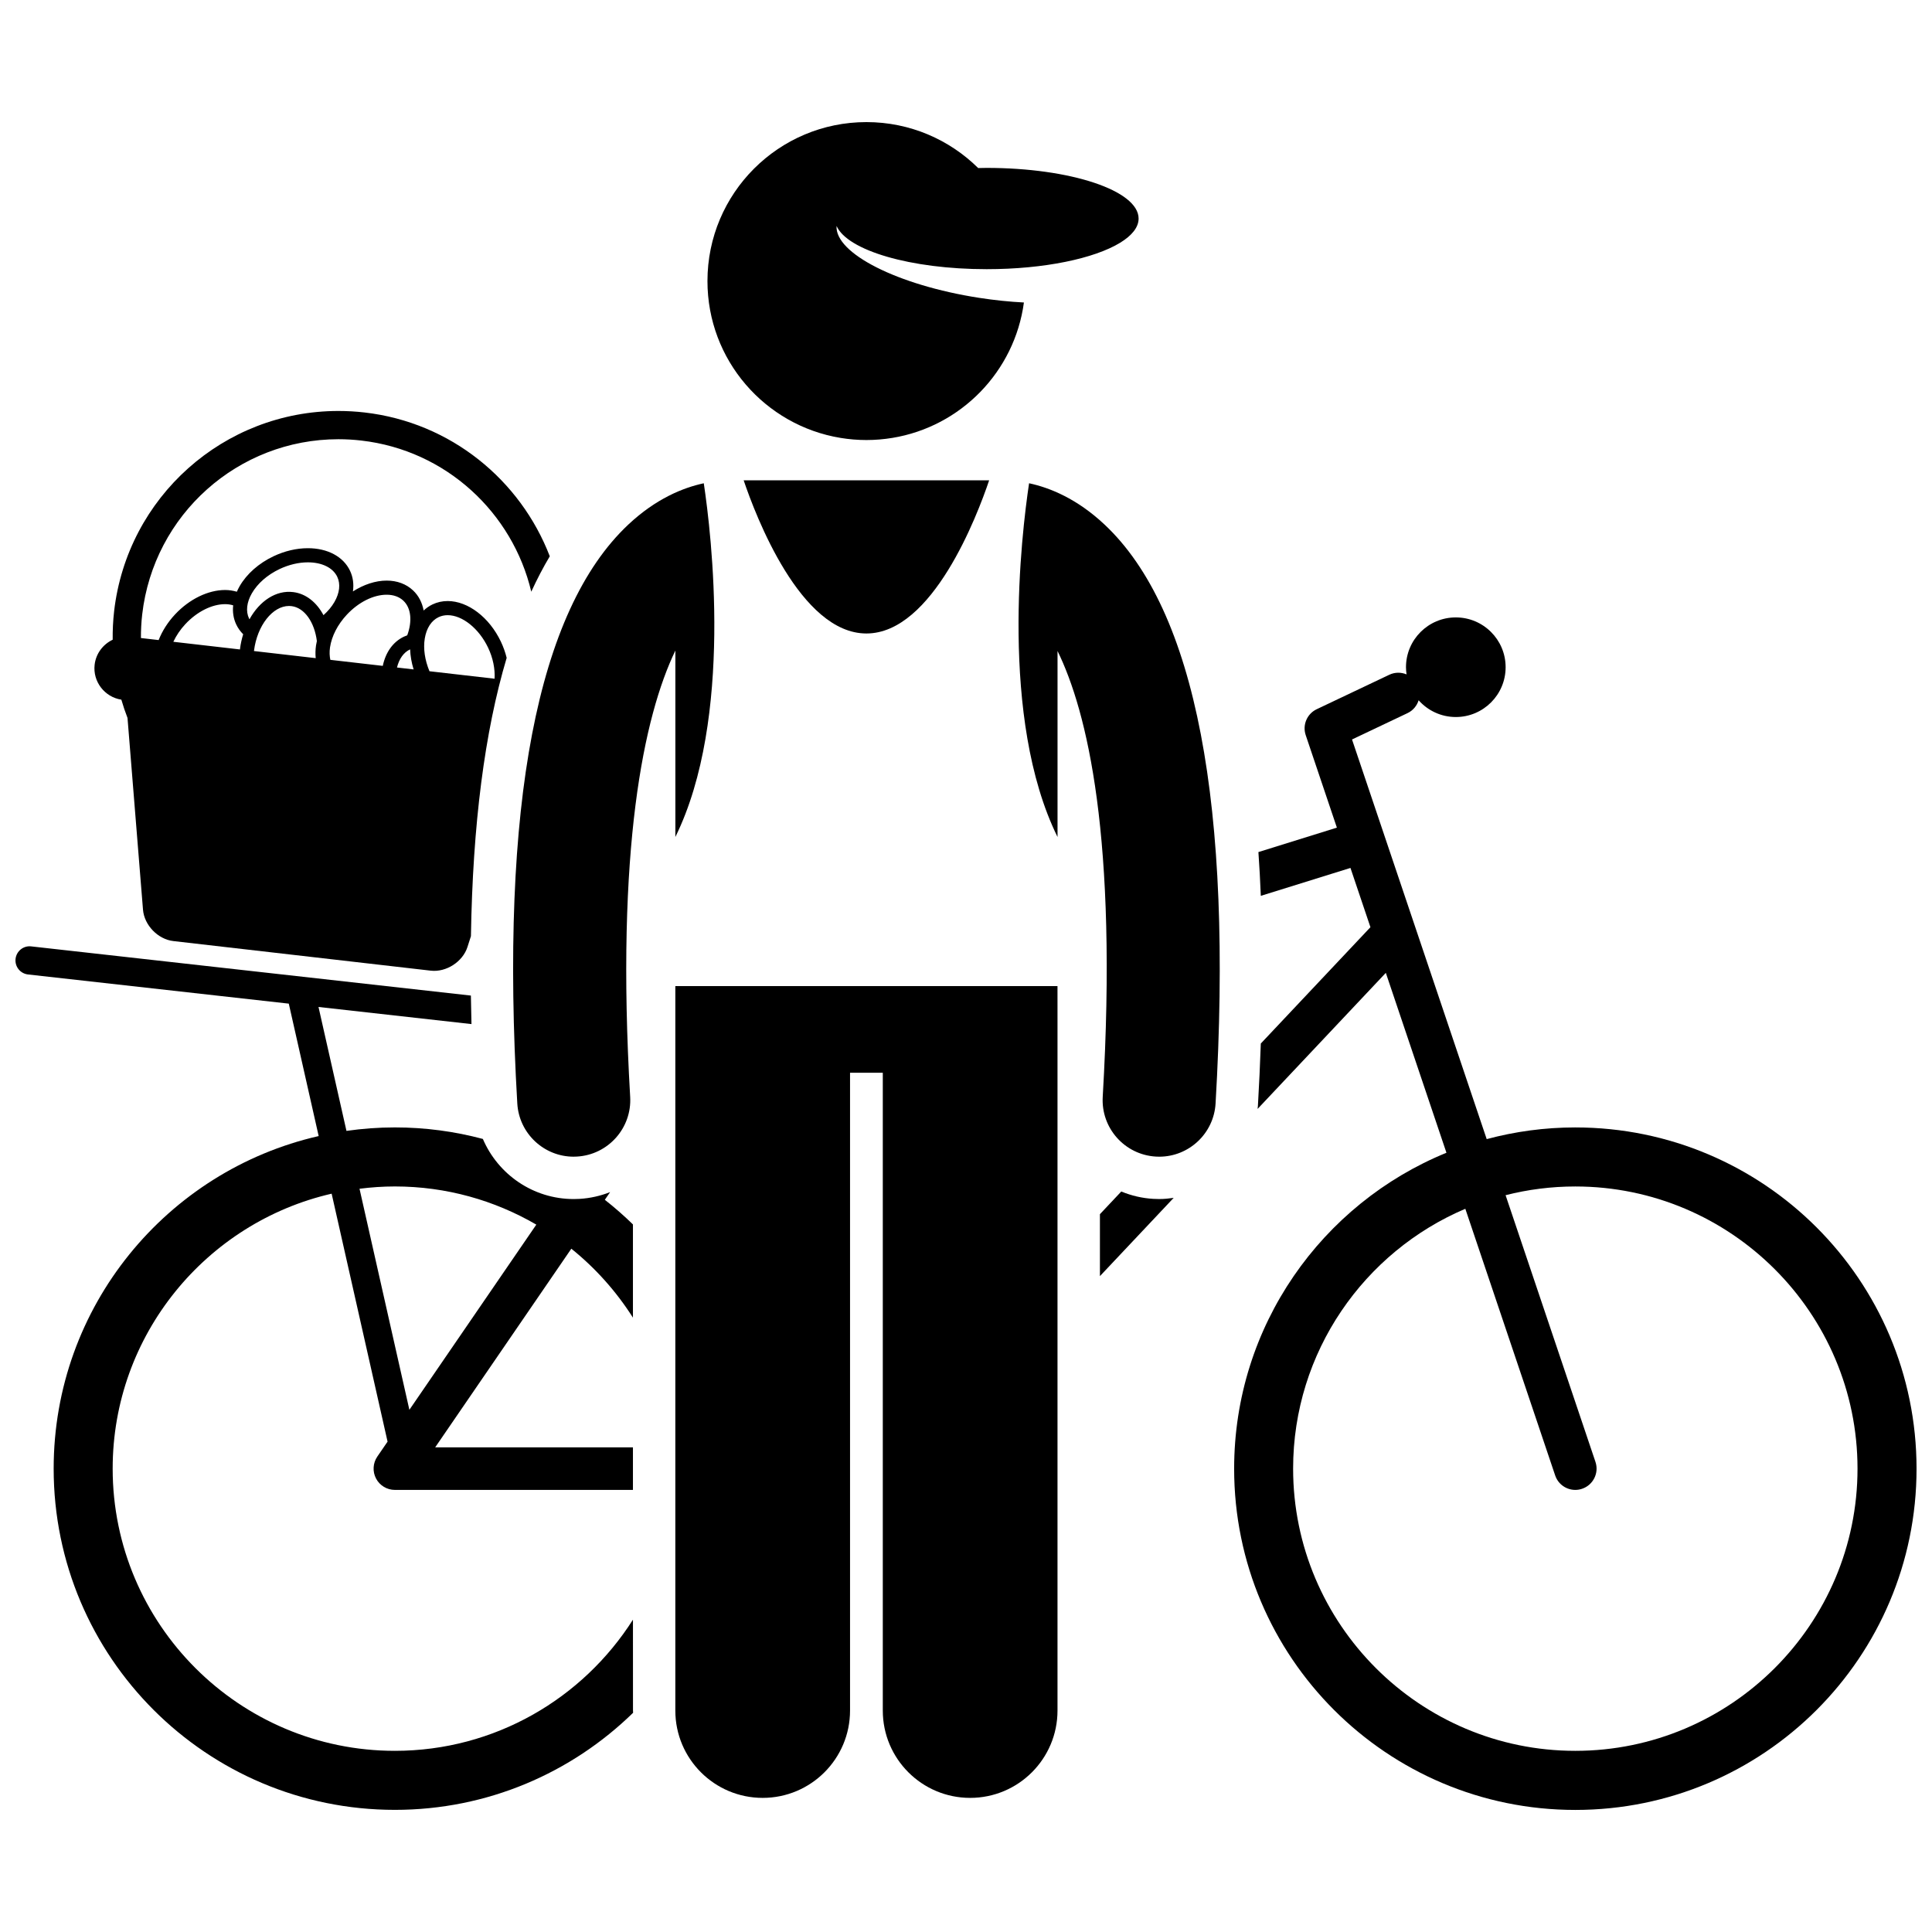
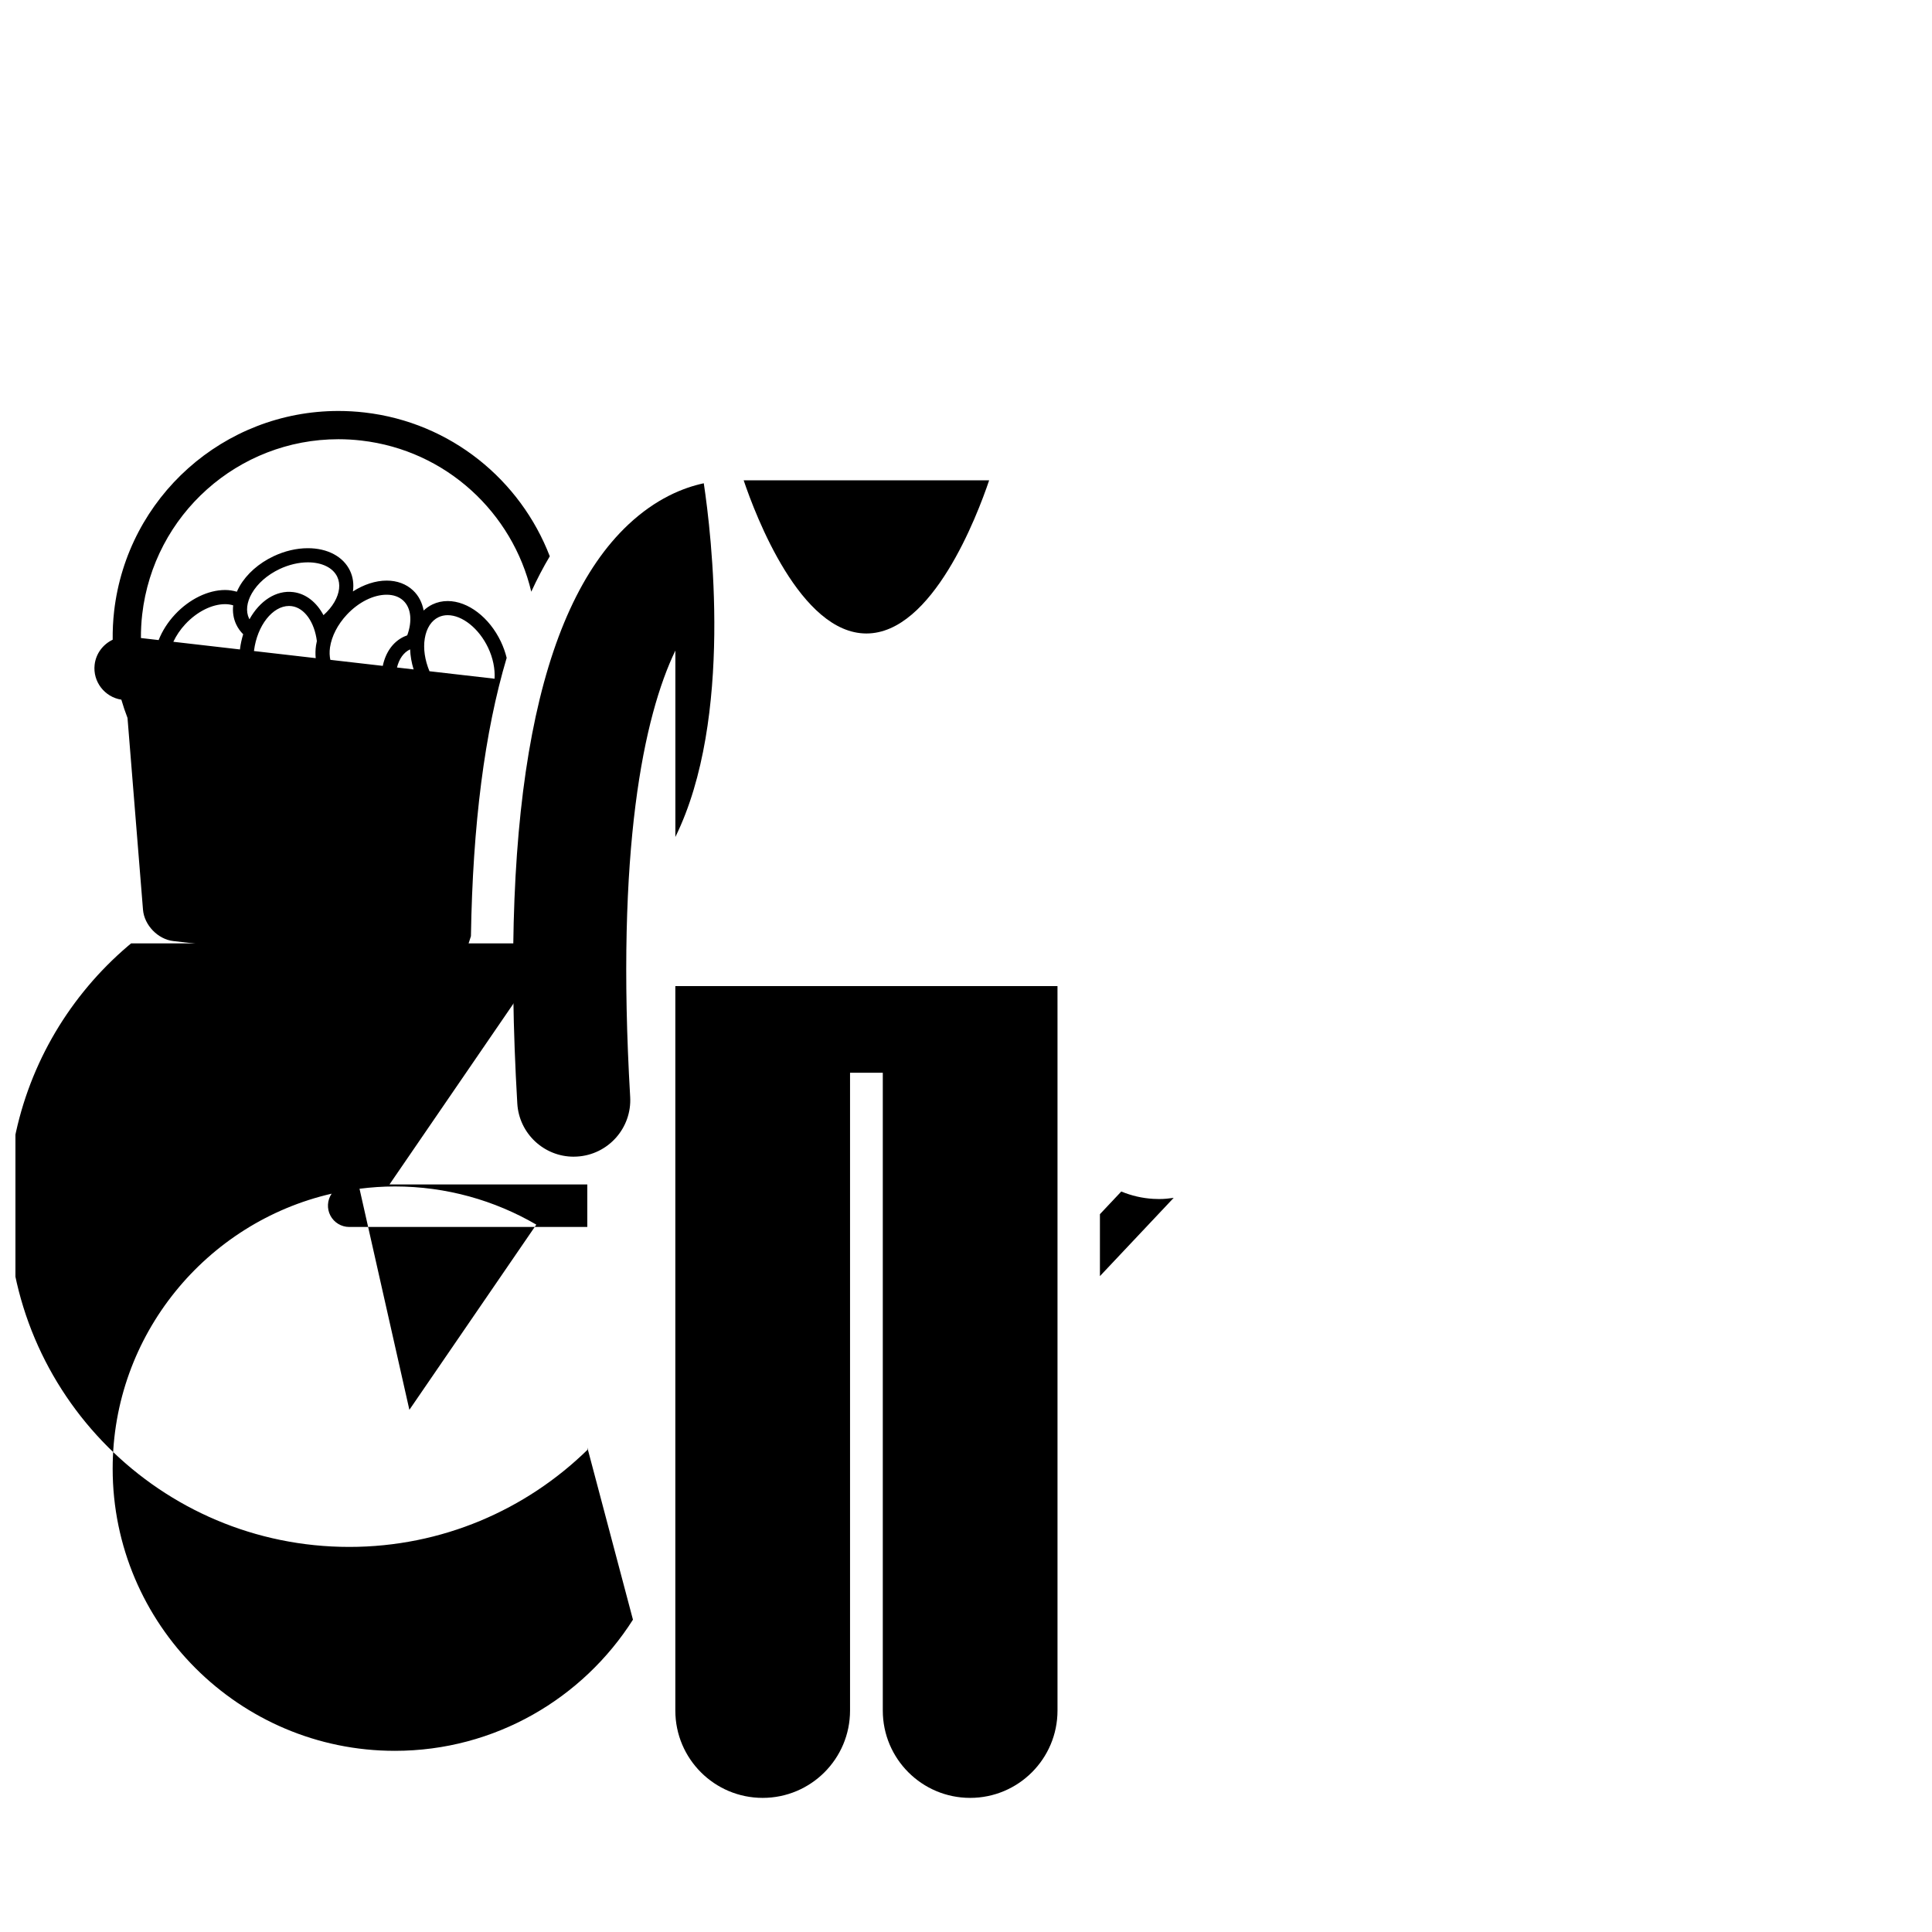
<svg xmlns="http://www.w3.org/2000/svg" width="800px" height="800px" version="1.1" viewBox="144 144 512 512">
  <defs>
    <clipPath id="b">
      <path d="m148.09 394h163.91v230h-163.91z" />
    </clipPath>
    <clipPath id="a">
      <path d="m471 307h180.9v317h-180.9z" />
    </clipPath>
  </defs>
  <path d="m449.62 461.71c-2.953-0.172-5.805-0.848-8.469-1.949l-5.66 6.008v16.418l19.547-20.742c-1.258 0.184-2.531 0.312-3.84 0.312-0.527 0-1.051-0.016-1.578-0.047z" />
  <g clip-path="url(#b)">
-     <path d="m311.74 573.23c-13.273 20.871-36.586 34.758-63.098 34.758-41.238 0-74.785-33.551-74.785-74.789 0-35.473 24.836-65.234 58.031-72.863l14.82 65.711-2.723 3.973c-1.172 1.719-1.301 3.973-0.328 5.809 0.969 1.844 2.898 3.012 4.984 3.012h63.094v-11.273h-52.414l36.086-52.652c6.398 5.144 11.914 11.328 16.328 18.273v-24.703c-2.363-2.305-4.848-4.488-7.449-6.527l1.398-2.039c-2.559 1.008-5.285 1.629-8.113 1.797-0.492 0.031-1.02 0.043-1.543 0.043-10.75 0-20.047-6.539-24.066-15.93-7.441-1.984-15.254-3.055-23.32-3.055-4.356 0-8.637 0.324-12.828 0.922l-7.41-32.84 40.539 4.535c-0.066-2.547-0.121-5.07-0.156-7.555l-116.53-13.035c-2.047-0.238-3.906 1.25-4.137 3.305-0.23 2.055 1.25 3.91 3.305 4.137l69.105 7.731 7.918 35.094c-40.219 9.18-70.23 45.141-70.23 88.133 0 49.945 40.484 90.43 90.43 90.43 24.57 0 46.836-9.82 63.129-25.73-0.004-0.199-0.031-0.391-0.031-0.59zm-63.098-114.81c13.656 0 26.457 3.699 37.488 10.117l-33.641 49.078-13.215-58.586c3.07-0.387 6.191-0.609 9.367-0.609z" />
+     <path d="m311.74 573.23c-13.273 20.871-36.586 34.758-63.098 34.758-41.238 0-74.785-33.551-74.785-74.789 0-35.473 24.836-65.234 58.031-72.863c-1.172 1.719-1.301 3.973-0.328 5.809 0.969 1.844 2.898 3.012 4.984 3.012h63.094v-11.273h-52.414l36.086-52.652c6.398 5.144 11.914 11.328 16.328 18.273v-24.703c-2.363-2.305-4.848-4.488-7.449-6.527l1.398-2.039c-2.559 1.008-5.285 1.629-8.113 1.797-0.492 0.031-1.02 0.043-1.543 0.043-10.75 0-20.047-6.539-24.066-15.93-7.441-1.984-15.254-3.055-23.32-3.055-4.356 0-8.637 0.324-12.828 0.922l-7.41-32.84 40.539 4.535c-0.066-2.547-0.121-5.07-0.156-7.555l-116.53-13.035c-2.047-0.238-3.906 1.25-4.137 3.305-0.23 2.055 1.25 3.91 3.305 4.137l69.105 7.731 7.918 35.094c-40.219 9.18-70.23 45.141-70.23 88.133 0 49.945 40.484 90.43 90.43 90.43 24.57 0 46.836-9.82 63.129-25.73-0.004-0.199-0.031-0.391-0.031-0.59zm-63.098-114.81c13.656 0 26.457 3.699 37.488 10.117l-33.641 49.078-13.215-58.586c3.07-0.387 6.191-0.609 9.367-0.609z" />
  </g>
  <g clip-path="url(#a)">
-     <path d="m561.47 442.78c-8.125 0-15.992 1.09-23.48 3.098l-35.691-105.91 14.707-6.981c1.477-0.699 2.492-1.965 2.945-3.406 2.418 2.719 5.934 4.438 9.852 4.438 7.293 0 13.203-5.91 13.203-13.203 0-7.285-5.91-13.195-13.203-13.195-7.289 0-13.203 5.91-13.203 13.195 0 0.648 0.066 1.285 0.152 1.906-1.418-0.59-3.074-0.617-4.57 0.094l-19.23 9.129c-2.582 1.219-3.836 4.172-2.922 6.883l8.258 24.504-20.797 6.477c0.266 3.769 0.477 7.629 0.637 11.598l23.758-7.394 5.293 15.703-29.051 30.828c-0.188 5.383-0.441 10.891-0.77 16.551-0.016 0.266-0.059 0.52-0.086 0.781l33.984-36.059 16.066 47.676c-32.996 13.48-56.262 45.883-56.262 83.727 0 49.945 40.484 90.43 90.414 90.43 49.941 0 90.43-40.488 90.43-90.43-0.004-49.953-40.492-90.438-90.434-90.438zm0 165.21c-41.234 0-74.781-33.551-74.781-74.789 0-30.898 18.836-57.48 45.637-68.859l23.809 70.66c0.789 2.352 2.984 3.84 5.336 3.84 0.598 0 1.203-0.098 1.801-0.301 2.945-0.992 4.535-4.188 3.539-7.129v-0.004l-23.816-70.668c5.914-1.508 12.102-2.312 18.477-2.312 41.234 0 74.789 33.547 74.789 74.781 0 41.23-33.555 74.781-74.789 74.781z" />
-   </g>
+     </g>
  <path d="m278.27 318.33c-0.359-1.449-0.871-2.894-1.539-4.305-3.055-6.426-8.719-10.742-14.09-10.742-1.426 0-2.781 0.301-4.027 0.895-0.867 0.414-1.645 0.965-2.344 1.617-0.387-2.082-1.316-3.938-2.828-5.348-1.805-1.688-4.215-2.582-6.973-2.582-2.945 0-6.07 1.039-8.941 2.871 0.273-1.922 0.035-3.785-0.77-5.481-1.77-3.742-5.945-5.977-11.172-5.977-2.996 0-6.141 0.738-9.09 2.133-3.914 1.852-7.113 4.676-9 7.949-0.277 0.484-0.516 0.969-0.73 1.453-0.973-0.277-2-0.457-3.098-0.457-4.527 0-9.488 2.418-13.277 6.469-1.961 2.098-3.422 4.438-4.352 6.801l-4.695-0.539c-0.004-2.07 0.094-4.156 0.336-6.246 3.043-26.477 25.406-46.441 52.016-46.441 2.008 0 4.047 0.117 6.059 0.352 22.52 2.59 40.09 19.172 45.035 40.055 1.527-3.32 3.16-6.453 4.906-9.383-7.758-20.168-26.18-35.477-49.086-38.113-2.293-0.266-4.621-0.398-6.914-0.398-30.414 0-55.977 22.82-59.457 53.078-0.289 2.527-0.406 5.043-0.379 7.543-2.539 1.211-4.438 3.641-4.785 6.625-0.516 4.488 2.652 8.57 7.082 9.262 0.473 1.637 1.02 3.25 1.633 4.84l4.102 50.812c0.332 4.106 3.949 7.852 8.043 8.32l68.223 7.844c4.094 0.469 8.469-2.356 9.723-6.277l0.918-2.867c0.477-29.598 3.621-54.113 9.473-73.762zm-44.895-21.473c0.902 1.906 0.637 4.277-0.746 6.676-0.727 1.262-1.723 2.438-2.902 3.492-1.797-3.363-4.602-5.68-7.981-6.109-4.602-0.594-8.953 2.359-11.629 7.188-0.035-0.066-0.086-0.129-0.117-0.195-0.902-1.906-0.637-4.277 0.746-6.676 1.512-2.621 4.121-4.902 7.356-6.434 2.453-1.16 5.043-1.773 7.488-1.773 3.738 0 6.648 1.43 7.785 3.832zm17.508 6.32c2.125 1.988 2.375 5.543 1.039 9.188-0.301 0.105-0.598 0.227-0.891 0.363-2.867 1.363-4.824 4.102-5.59 7.734l-13.898-1.598c-0.207-0.996-0.262-2.086-0.09-3.281 0.438-2.992 2.027-6.078 4.469-8.695 3.094-3.309 7.035-5.281 10.547-5.281 1.789 0 3.316 0.543 4.414 1.57zm-22.91 10.711c-0.086 0.383-0.164 0.766-0.223 1.148-0.172 1.18-0.188 2.309-0.082 3.379l-16.359-1.883c0.004-0.047 0.008-0.09 0.012-0.133 0.84-6.621 4.914-11.812 9.277-11.812 0.227 0 0.449 0.016 0.676 0.043 3.473 0.445 6.082 4.324 6.699 9.258zm21.234 7.008c0.562-2.273 1.738-3.981 3.43-4.785 0.016-0.008 0.031-0.008 0.047-0.016 0.07 1.746 0.379 3.535 0.93 5.309zm-42.594-11.387c0.457 0.965 1.078 1.824 1.832 2.578-0.375 1.223-0.668 2.504-0.836 3.848-0.008 0.059-0.008 0.117-0.016 0.176l-17.656-2.031c0.766-1.625 1.828-3.234 3.195-4.691 3.094-3.309 7.035-5.281 10.543-5.281 0.762 0 1.465 0.117 2.117 0.312-0.195 1.781 0.07 3.512 0.82 5.09zm51.199 12.375c-1.219-2.945-1.688-5.988-1.242-8.684 0.449-2.731 1.742-4.734 3.648-5.641 0.738-0.352 1.555-0.531 2.418-0.531 3.898 0 8.301 3.539 10.711 8.605 1.301 2.738 1.867 5.602 1.723 8.234z" />
  <path d="m373.61 311.88c17.508 0 29.359-31.215 32.523-40.586h-65.051c3.168 9.371 15.02 40.586 32.527 40.586z" />
  <path d="m424.25 405.33h-101.28v191.98c0 12.789 10.367 23.148 23.148 23.148 12.785 0 23.152-10.359 23.152-23.148v-169.02h8.68v169.02c0 12.789 10.367 23.148 23.148 23.148 12.785 0 23.152-10.359 23.152-23.148v-183.5l-0.004-8.484z" />
  <path d="m296.03 450.53c0.293 0 0.59-0.008 0.891-0.027 8.258-0.484 14.562-7.57 14.082-15.828-3.852-65.797 3.606-100.87 11.977-118.27v49.402c15.461-31.414 9.527-80.469 7.531-93.734-5.481 1.172-12.684 4.074-20.012 10.957-24.141 22.684-34.035 74.293-29.41 153.4 0.469 7.961 7.07 14.109 14.941 14.105z" />
-   <path d="m466.14 436.42c4.625-79.102-5.266-130.71-29.406-153.39-7.328-6.887-14.535-9.789-20.016-10.961-1.996 13.262-7.93 62.328 7.539 93.742v-49.293c7.809 15.961 16.004 49.309 11.977 118.16-0.484 8.258 5.82 15.344 14.082 15.828 0.297 0.02 0.59 0.027 0.891 0.027 7.867 0 14.469-6.144 14.934-14.105z" />
-   <path d="m380.48 260.05c18.16-2.981 32.398-17.562 34.867-35.887-3.801-0.191-7.805-0.602-11.926-1.242-21.57-3.352-38.199-11.805-37.723-19.043 2.856 6.477 19.551 11.457 39.781 11.457 15.266 0 28.547-2.832 35.375-7.008 3.113-1.902 4.887-4.086 4.887-6.41 0-7.414-18.027-13.422-40.258-13.422-0.762 0-1.504 0.023-2.254 0.039-7.609-7.523-18.07-12.176-29.617-12.176-23.266 0-42.129 18.863-42.129 42.129 0 20.93 15.266 38.281 35.262 41.562 2.234 0.367 4.527 0.566 6.867 0.566 2.34 0 4.633-0.199 6.867-0.566z" />
</svg>